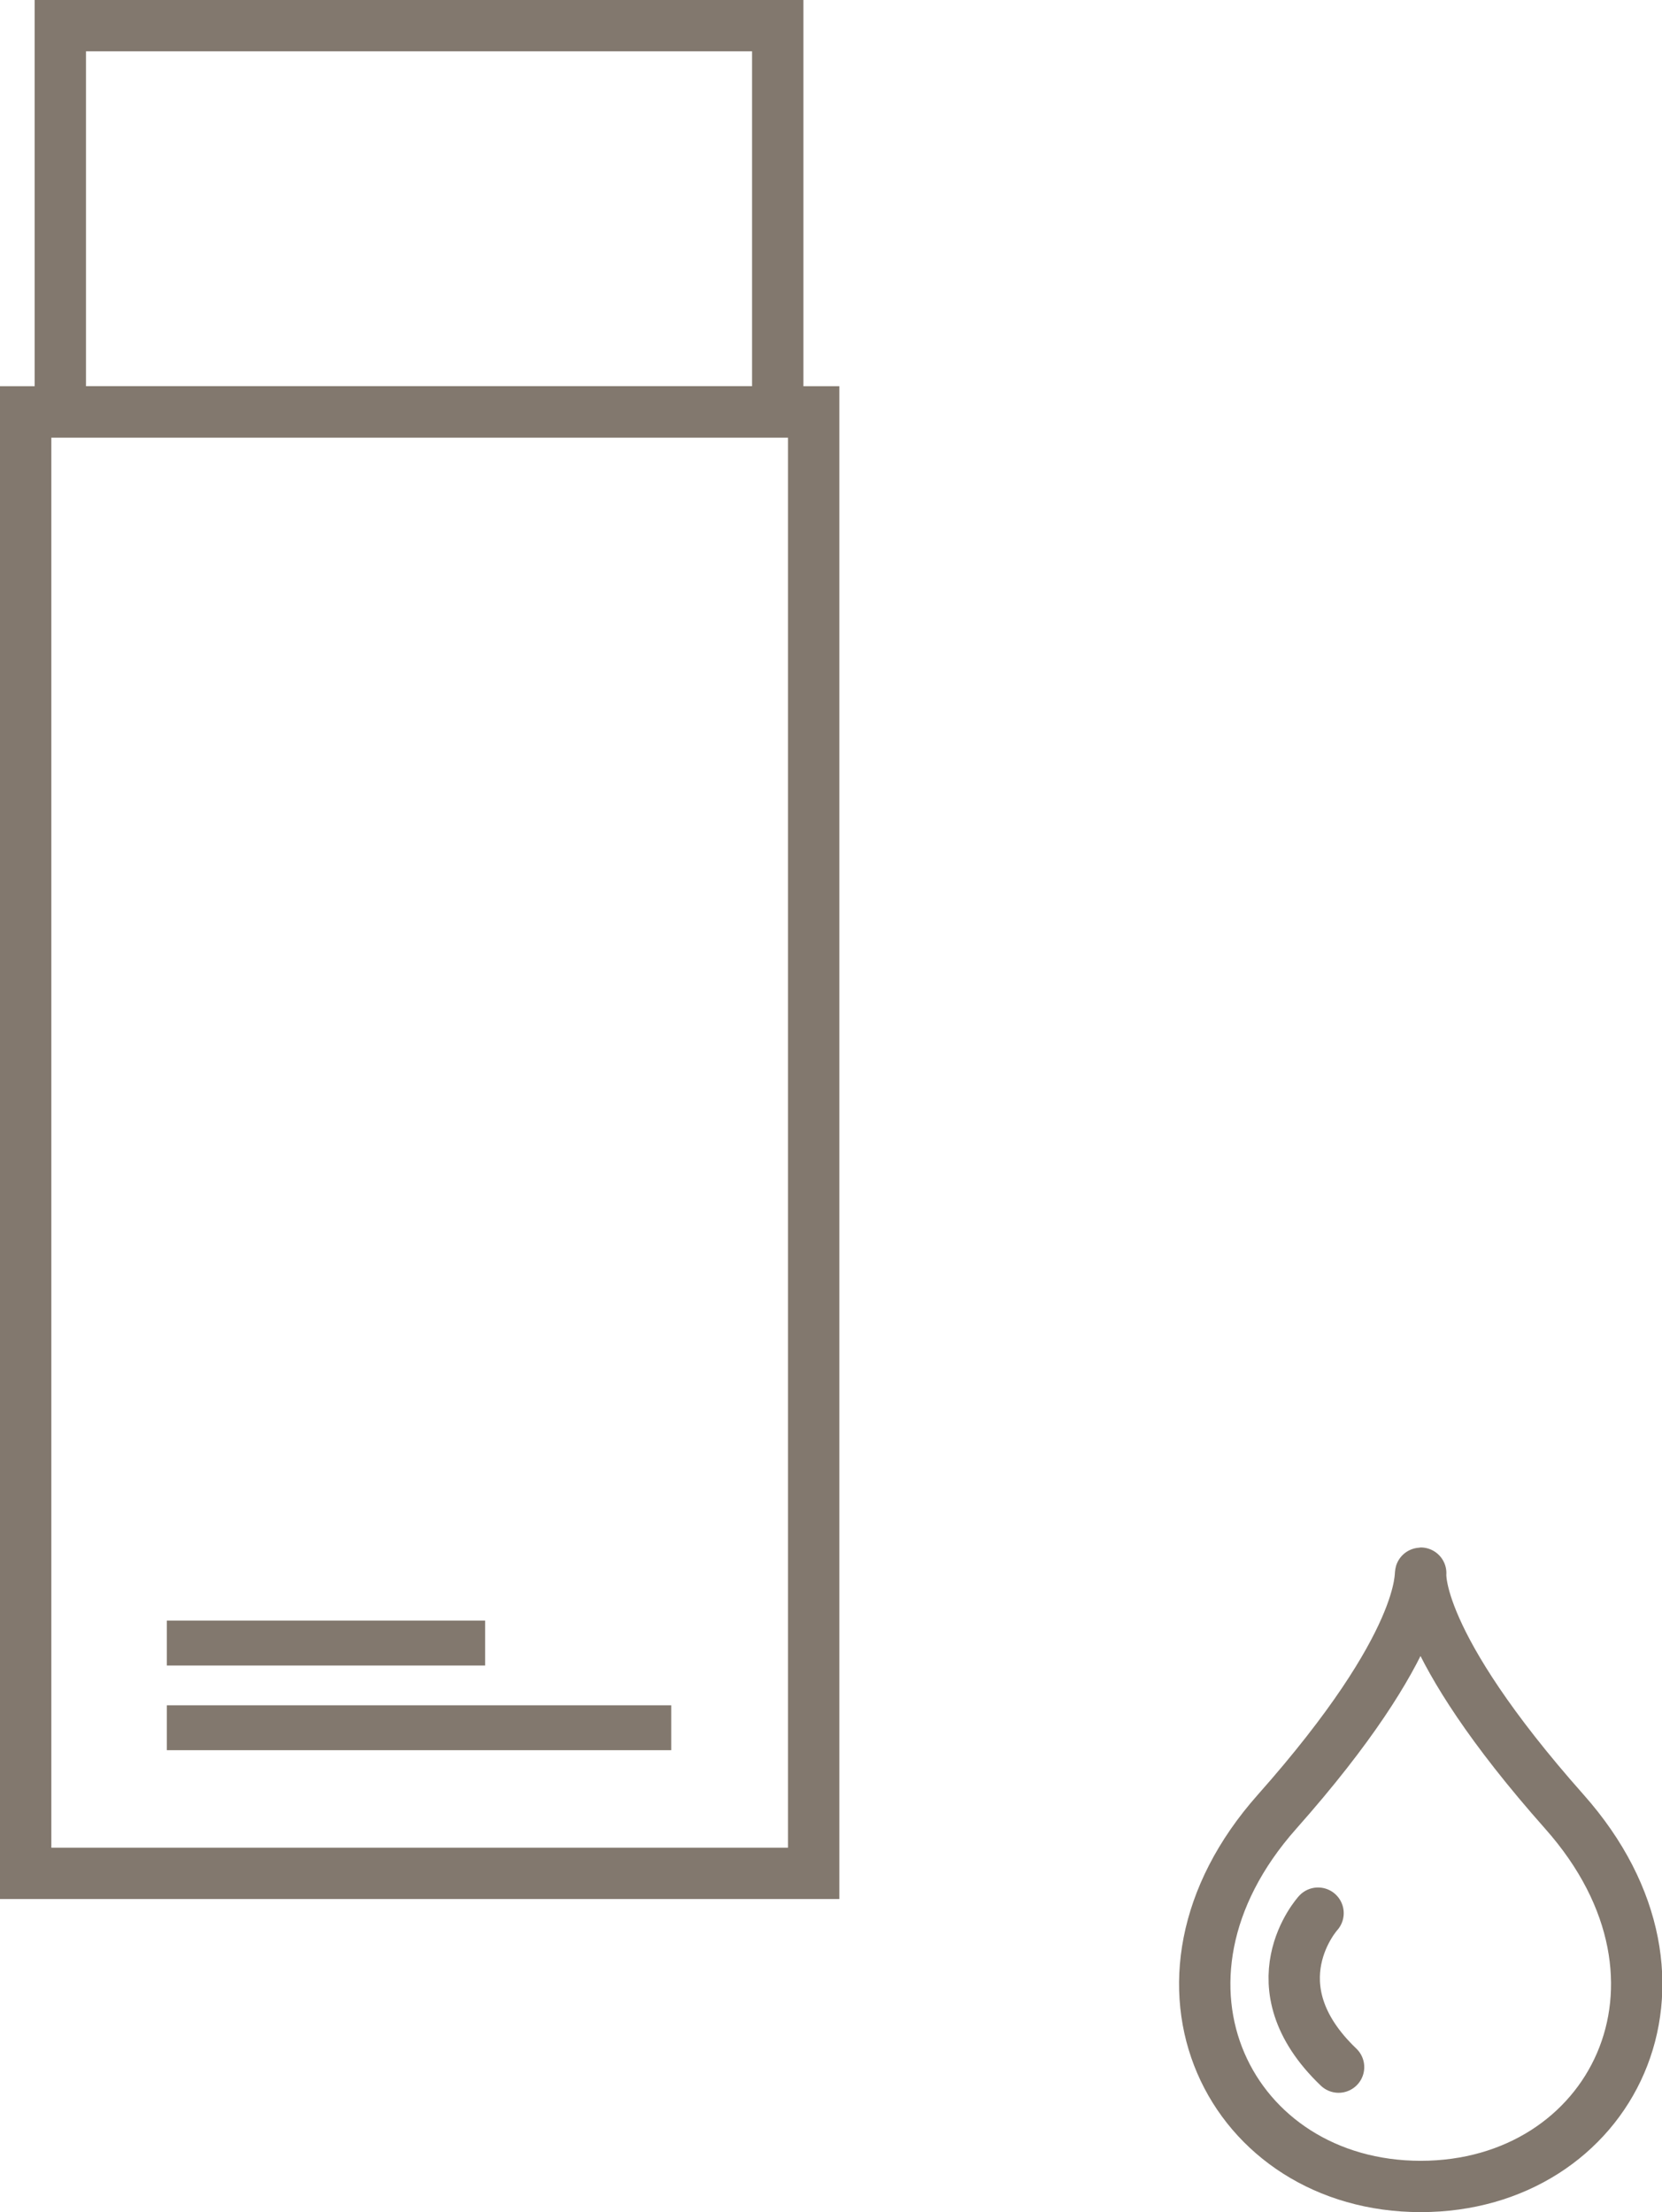
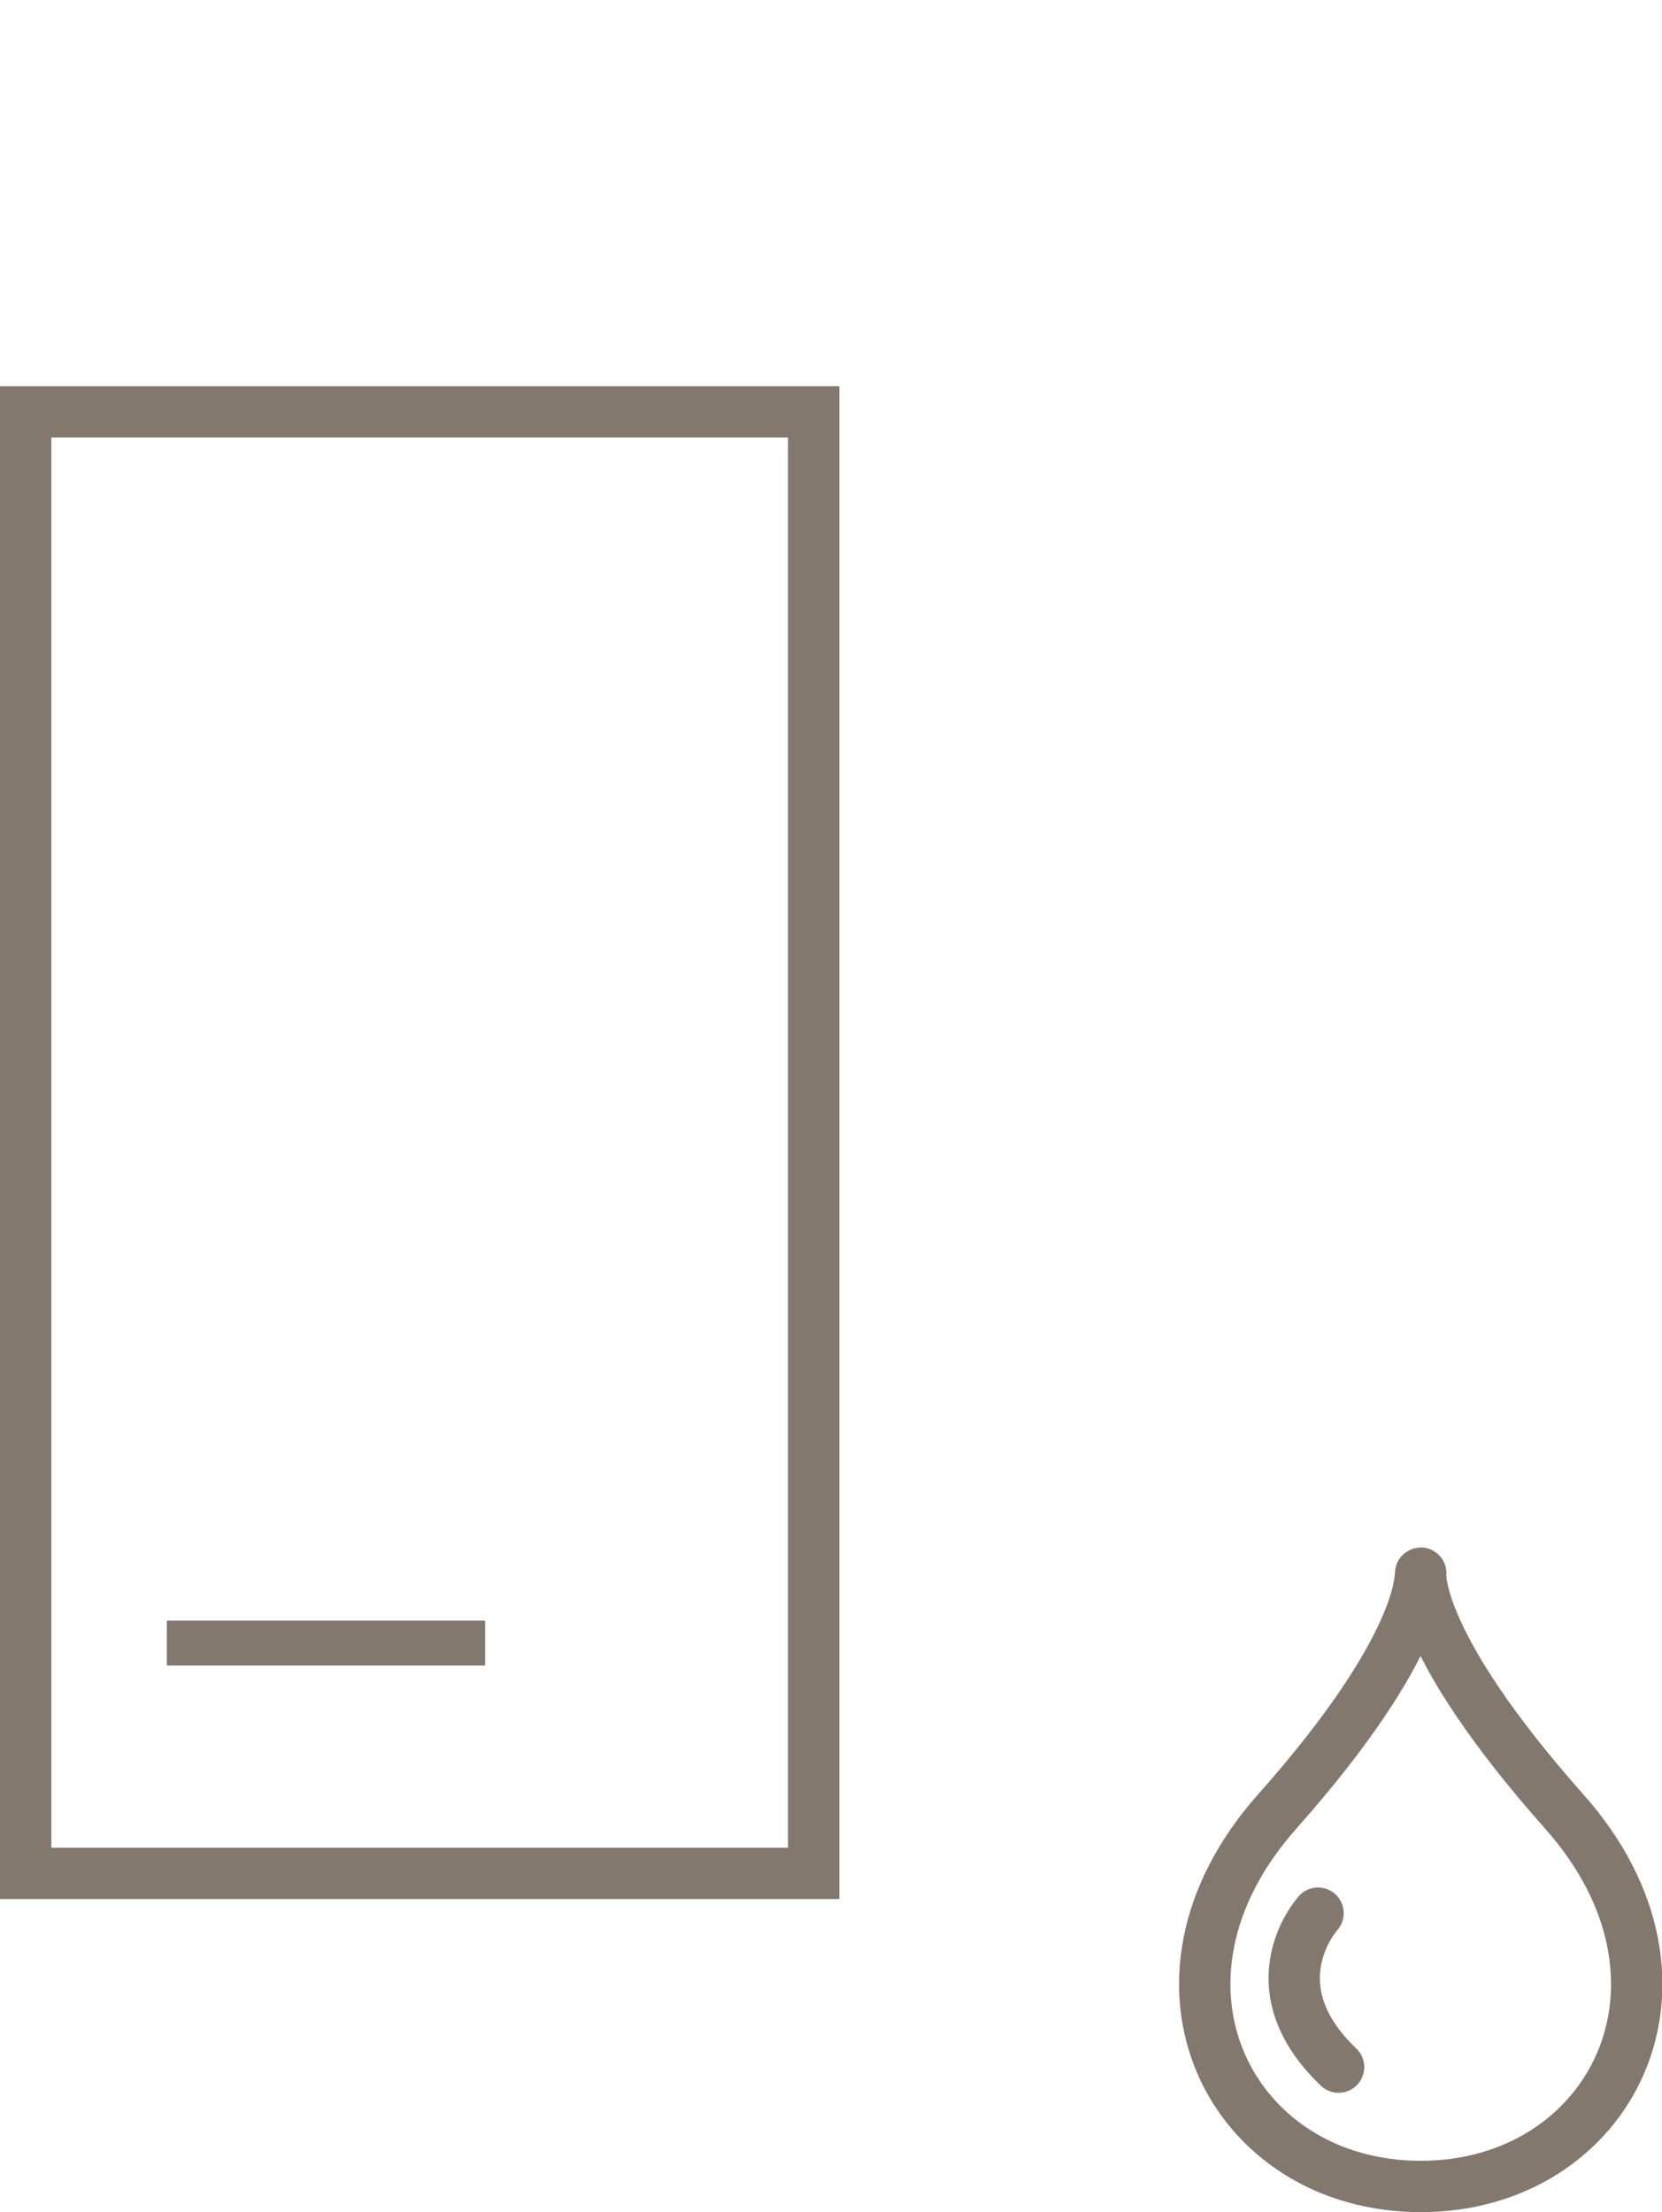
<svg xmlns="http://www.w3.org/2000/svg" version="1.1" id="Layer_1" x="0px" y="0px" viewBox="0 0 129.5 172.4" style="enable-background:new 0 0 129.5 172.4;" xml:space="preserve">
  <style type="text/css">
	.st0{fill:none;stroke:#82786E;stroke-width:4;stroke-linejoin:round;stroke-miterlimit:10;}
	.st1{fill:none;stroke:#82786E;stroke-width:4;stroke-linecap:round;stroke-linejoin:round;stroke-miterlimit:10;}
	.st2{fill:none;stroke:#82786E;stroke-width:4;stroke-miterlimit:10;}
	.st3{fill:#82786E;}
</style>
-   <path class="st0" d="M110.7,122.6c0,0-0.6,5.3,11.2,18.6s3.6,29.2-11.2,29.2s-23-15.9-11.2-29.2S110.6,122.6,110.7,122.6  L110.7,122.6z" />
+   <path class="st0" d="M110.7,122.6c0,0-0.6,5.3,11.2,18.6s3.6,29.2-11.2,29.2s-23-15.9-11.2-29.2S110.6,122.6,110.7,122.6  z" />
  <path class="st1" d="M102.7,149.1c0,0-5.1,5.6,1.6,12" />
  <polygon class="st2" points="2,144.3 2,32.1 63.4,32.1 63.4,146 2,146 " />
-   <polygon class="st2" points="4.7,31.7 4.7,2 60.6,2 60.6,32.1 4.7,32.1 " />
  <g>
-     <rect x="13" y="132.9" class="st3" width="39.3" height="3.5" />
    <rect x="13" y="126.3" class="st3" width="24.8" height="3.5" />
  </g>
</svg>